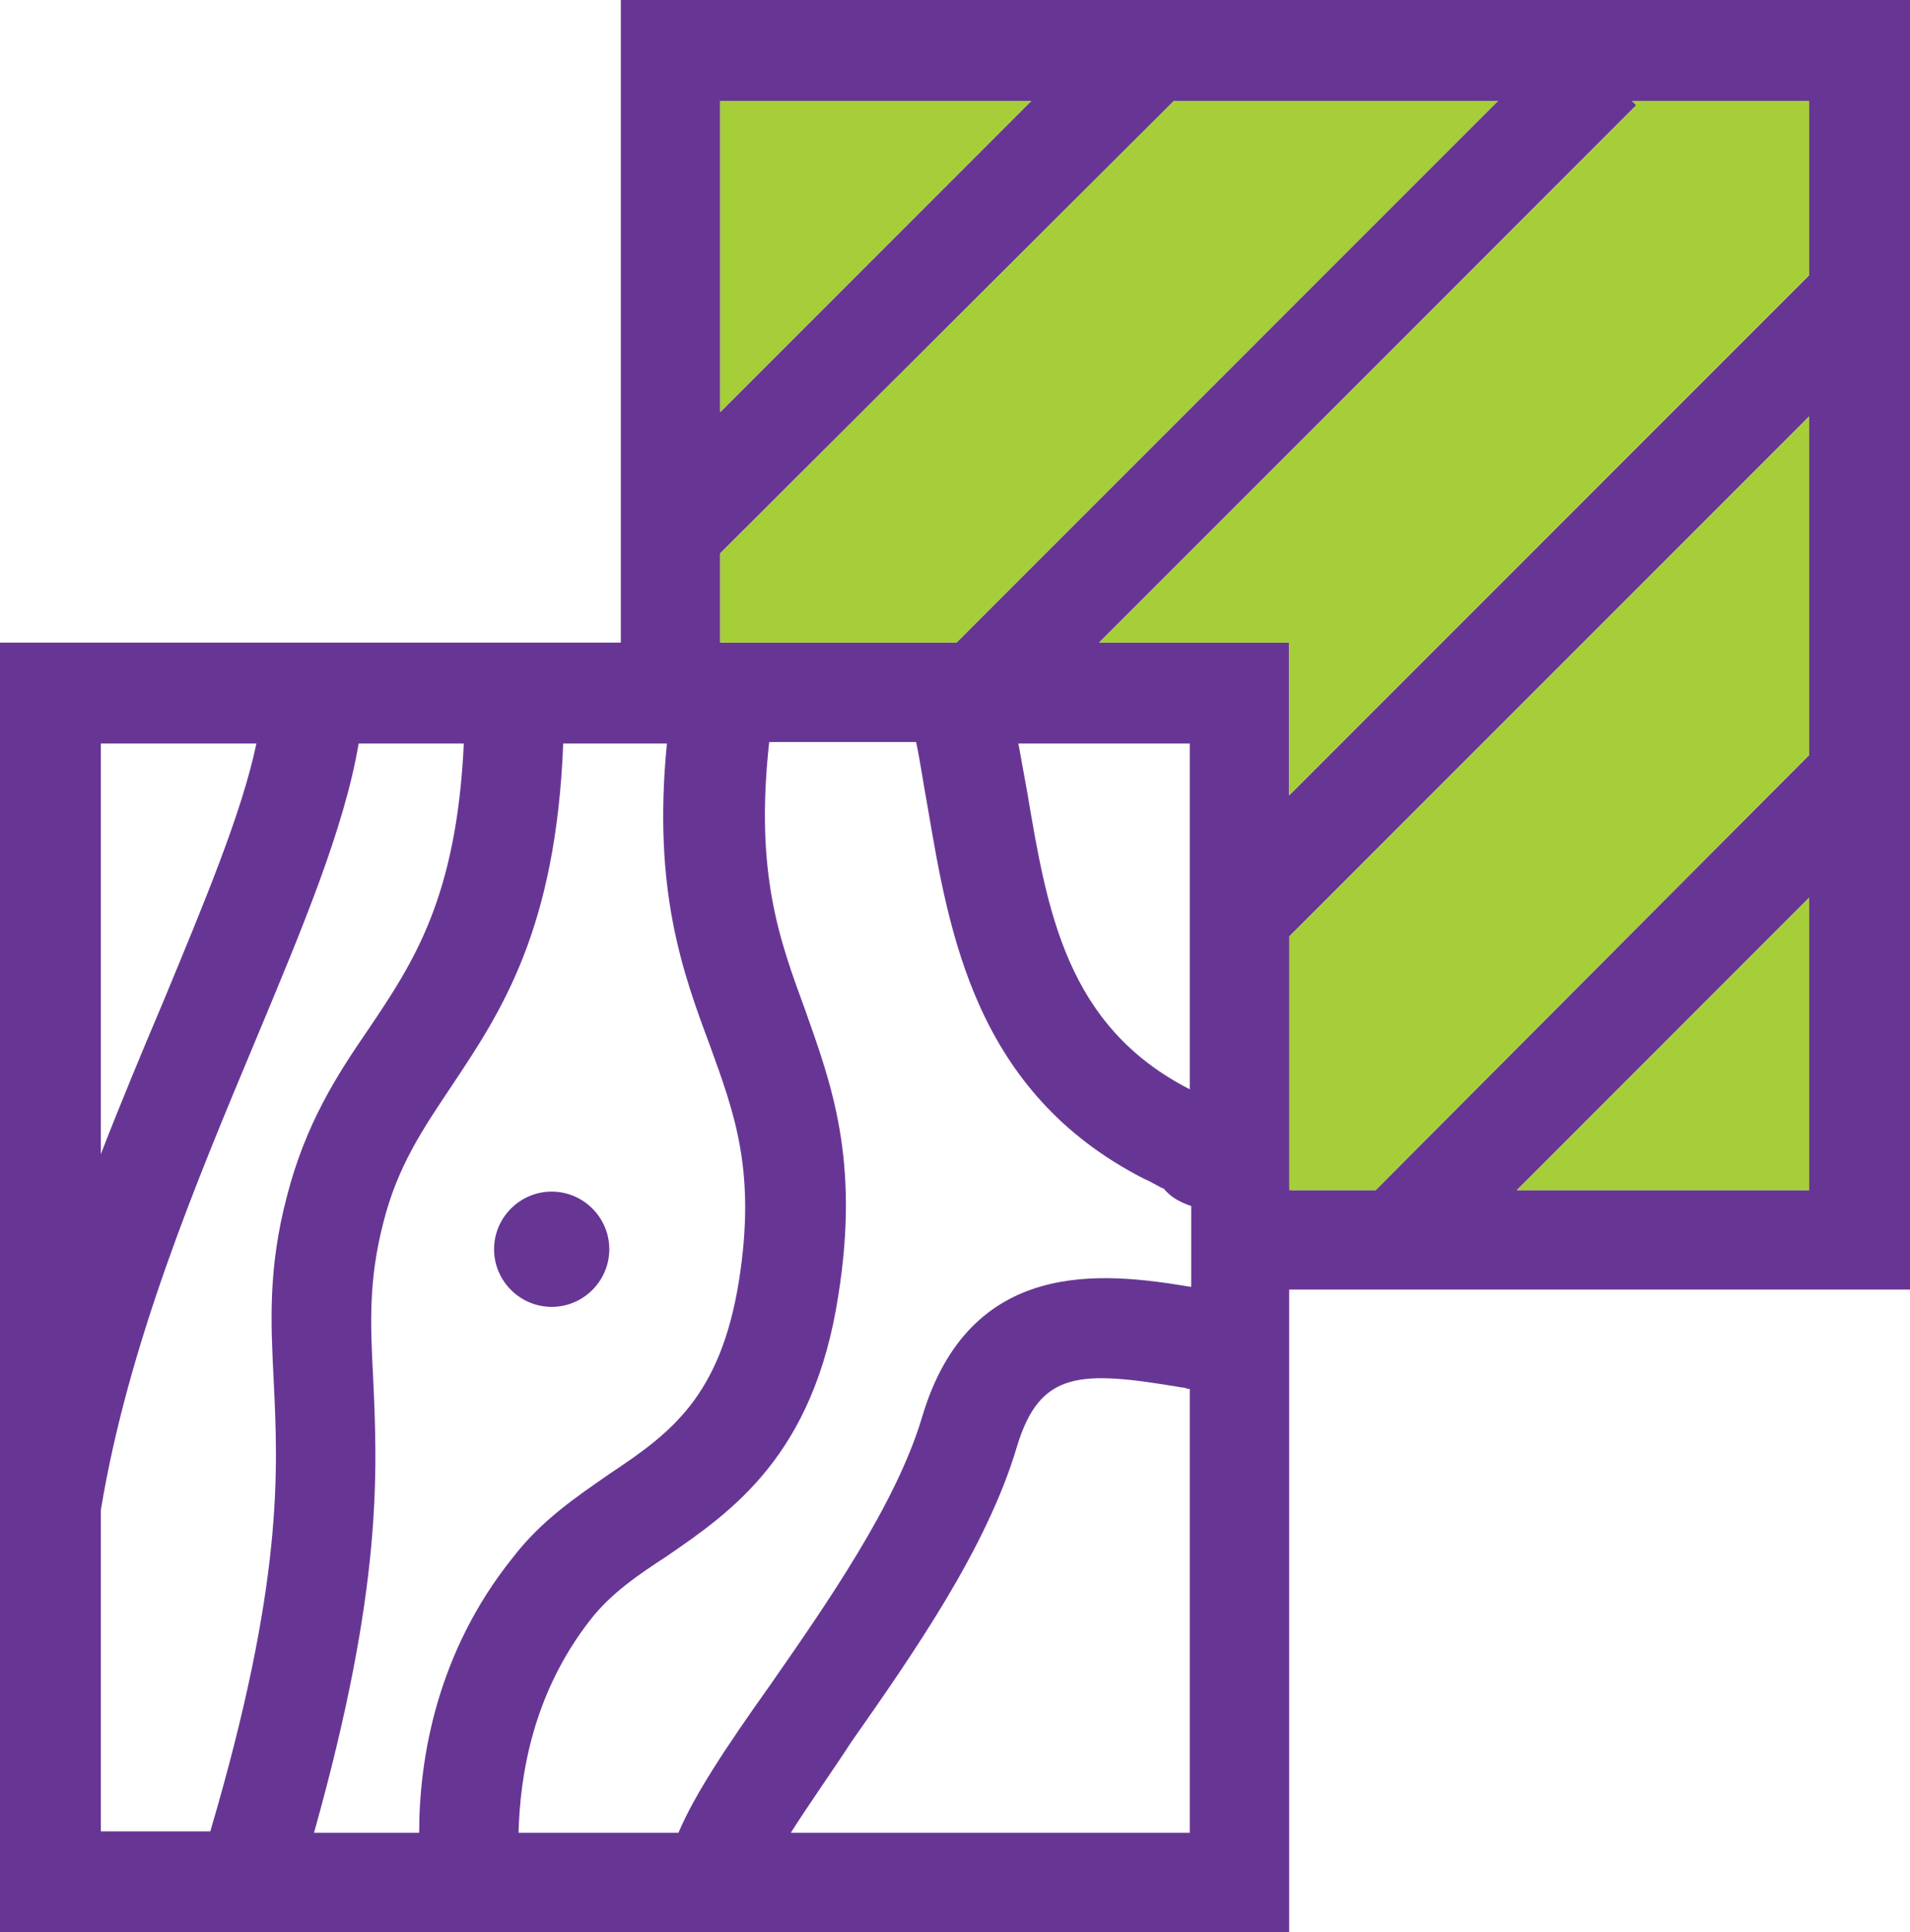
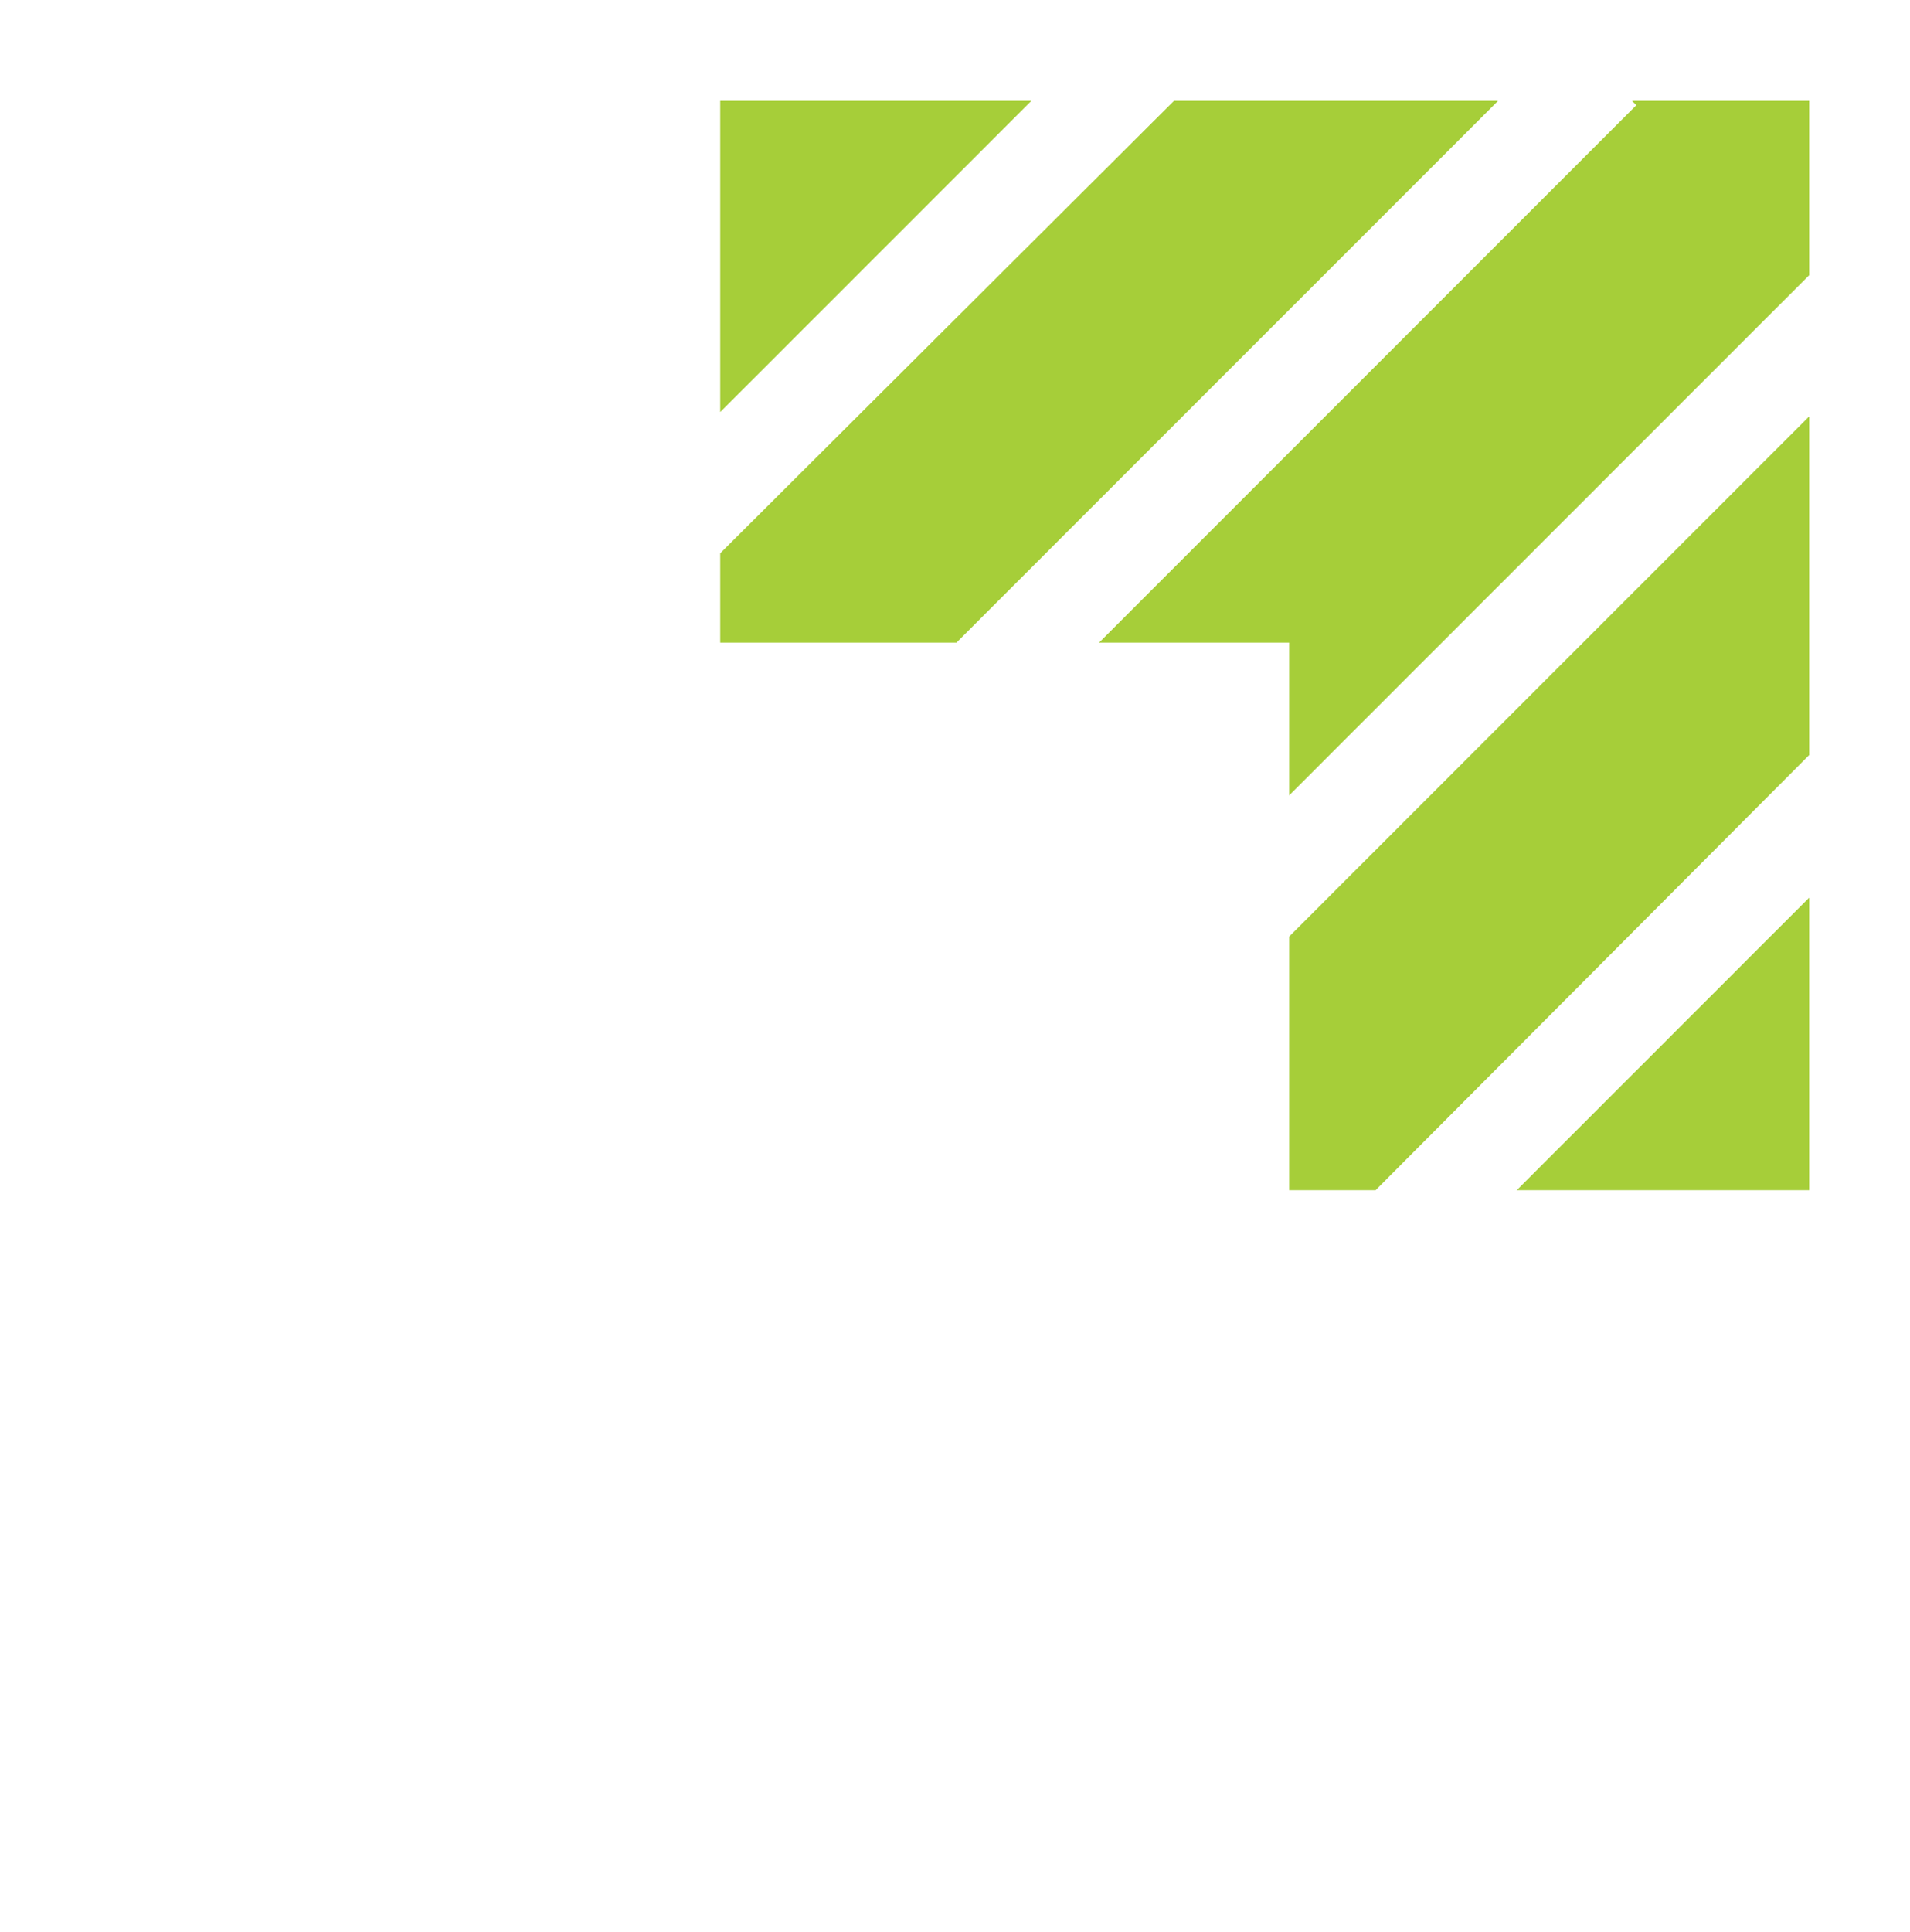
<svg xmlns="http://www.w3.org/2000/svg" viewBox="0 0 132.6 134.1">
-   <path d="M38.3 82.7c2.2 0 4 1.8 4 4s-1.8 4-4 4-4-1.8-4-4 1.8-4 4-4zM132.6 0H43.1v44.6H0v89.5h89.5V89.5h43.1V0zm-7 19.1L89.5 55.2V44.6H76.3l37.3-37.3-.3-.3h12.3v12.1zm-43 70.2c-6-1-15.3-2.1-18.6 9.1-1.8 6-6.6 12.9-10.5 18.5-3.2 4.5-5.3 7.7-6.4 10.3H36c.1-4 1-9.7 5-14.8 1.4-1.8 3.3-3.1 5.3-4.4 4.5-3.1 10.2-7 11.9-18.1 1.5-9.4-.5-14.7-2.3-19.8-1.8-4.9-3.5-9.5-2.5-18.6h10.2c.3 1.4.5 2.9.8 4.5 1.5 8.8 3.3 19.8 15 25.8.7.3 1.1.6 1.4.7.4.5 1 .9 1.9 1.2v5.6zm-56.7 6.2c-.2-3.7-.3-6.7.7-10.6 1-4 2.8-6.6 4.8-9.6 3.4-5.1 7.2-10.8 7.7-23.7h7.2c-1 10.2 1.1 15.9 3 21 1.7 4.7 3.2 8.7 2 16.3-1.3 8.1-4.8 10.6-9 13.4-2.3 1.6-4.7 3.2-6.7 5.8-5.3 6.6-6.5 14-6.5 19.1h-7.3c4.8-17.1 4.4-25.1 4.1-31.7zm56.7-19.9s-.1 0 0 0c-8.6-4.4-9.9-12.4-11.3-20.7l-.6-3.3h11.9v24zM50 38.4 81.5 7H104L66.4 44.6H50v-6.2zM71.6 7 50 28.6V7h21.6zM17.8 51.6c-1 4.8-3.6 11-6.5 18-1.4 3.3-2.9 6.9-4.3 10.5V51.6h10.8zM7 104.8c1.9-11.5 6.6-22.7 10.7-32.5 3.3-7.9 6.2-14.8 7.2-20.7h7.3c-.5 10.7-3.5 15.2-6.6 19.8-2.2 3.2-4.4 6.6-5.7 11.7-1.3 5-1.1 8.7-.9 12.7.3 6.3.7 14-4.4 31.3H7v-22.3zm47.9 22.4c1.2-1.9 2.9-4.3 4.2-6.3 4.2-6 9.4-13.4 11.5-20.5 1.6-5.3 4.4-5.3 11.5-4.1.2 0 .3.1.5.1v30.8H54.9zM89.5 65l36.1-36.1v23.5L95.5 82.6h-5.9V65zm15.8 17.6 20.3-20.3v20.3h-20.3z" style="fill:#673695" />
  <path d="M125.6 19.1 89.5 55.2V44.6H76.3l37.3-37.3-.3-.3h12.3zM50 38.4 81.5 7H104L66.4 44.6H50zM71.6 7 50 28.6V7zm17.9 58 36.1-36.1v23.5L95.5 82.6h-6zm15.8 17.6 20.3-20.3v20.3z" style="fill:#a6ce39" />
</svg>